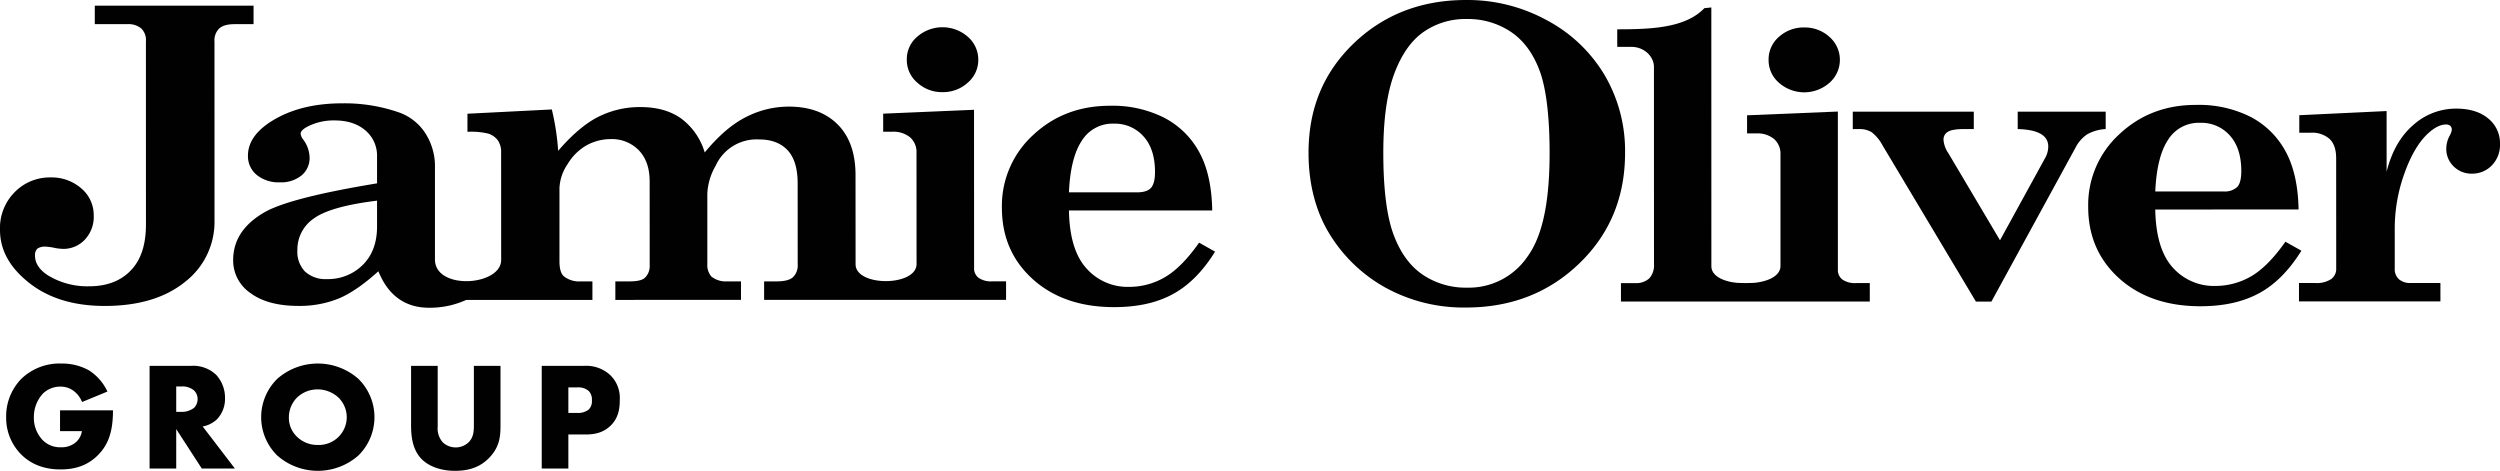
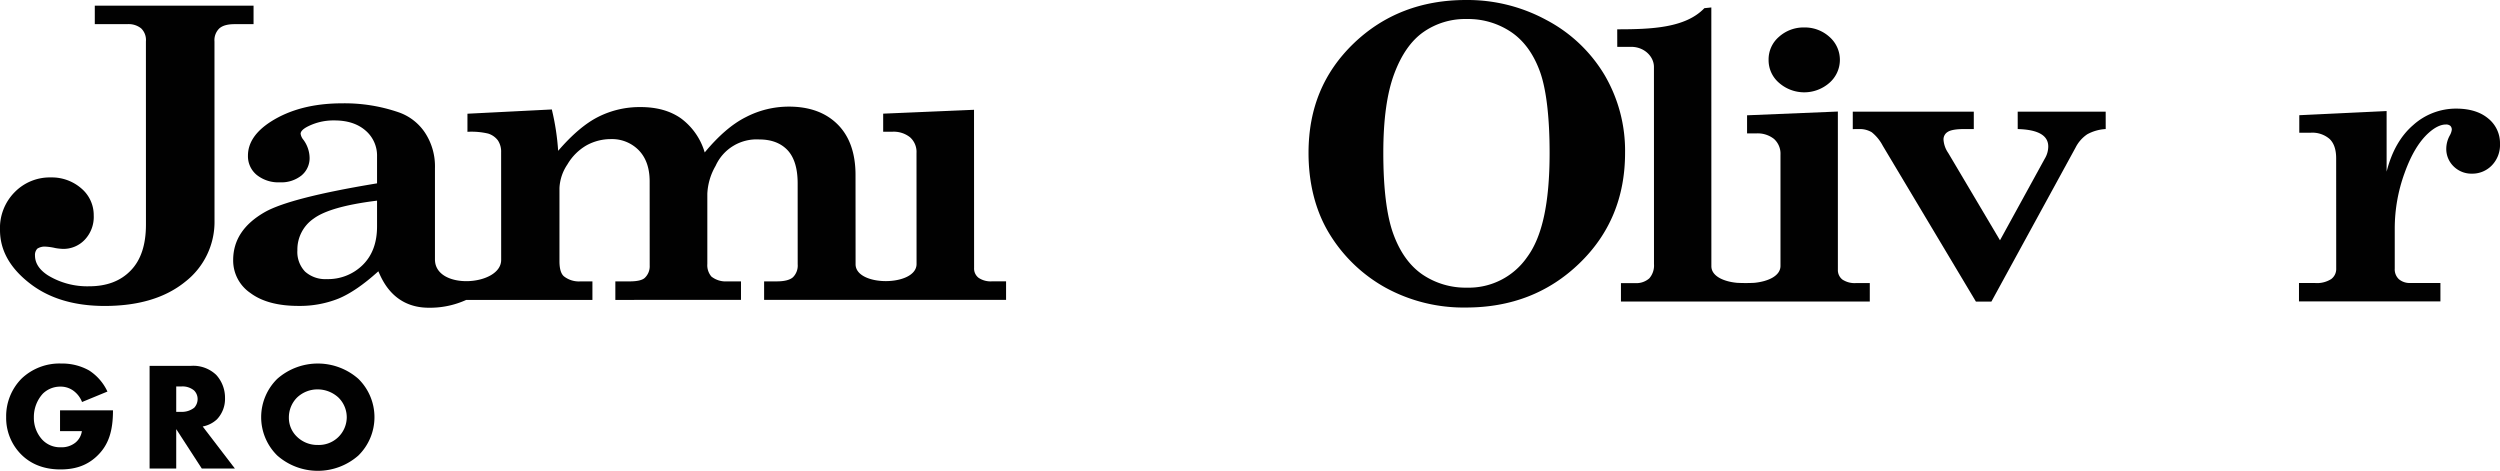
<svg xmlns="http://www.w3.org/2000/svg" width="268.929mm" height="50.647mm" viewBox="0 0 762.32 143.565">
  <title>jo-group-logo</title>
  <g id="Layer_2" data-name="Layer 2">
    <g id="Layer_1-2" data-name="Layer 1">
      <path d="M28.905,1.727l48.411-.008v5.647H71.538c-2.166,0-3.685.433-4.671,1.305A5.009,5.009,0,0,0,65.399,12.644l.013,54.617A23.117,23.117,0,0,1,56.431,85.95q-9.066,7.325-24.454,7.345-14.183,0-23.063-7.021Q-.008,79.278,0,70.122A15.521,15.521,0,0,1,4.498,58.571a14.959,14.959,0,0,1,10.973-4.47,13.72,13.72,0,0,1,9.334,3.352A10.645,10.645,0,0,1,28.58,65.688,10.117,10.117,0,0,1,25.853,73.09a8.928,8.928,0,0,1-6.586,2.803,15.746,15.746,0,0,1-2.418-.26,17.173,17.173,0,0,0-2.911-.429,4.147,4.147,0,0,0-2.545.611,2.747,2.747,0,0,0-.724,2.065c0,2.346,1.304,4.365,3.942,6.078a23.023,23.023,0,0,0,12.591,3.337c5.41,0,9.635-1.64,12.697-4.849,3.092-3.198,4.605-7.859,4.605-13.973L44.493,12.644a4.936,4.936,0,0,0-1.44-3.982,6.076,6.076,0,0,0-4.232-1.296H28.905" fill="#010101" />
      <path d="M302.564,85.782a6.571,6.571,0,0,1-4.166-1.069,3.557,3.557,0,0,1-1.371-3.009l-.021-48.227-27.701,1.179V40.168H272.09a7.999,7.999,0,0,1,5.41,1.693,5.963,5.963,0,0,1,1.969,4.78l.015,33.857c0,6.906-18.593,6.987-18.593.081l-.018-27.181q0-10.012-5.461-15.469-5.457-5.429-14.897-5.417A28.38,28.38,0,0,0,227.45,35.704c-4.175,2.087-8.35,5.7-12.564,10.781a19.867,19.867,0,0,0-7.242-10.392q-4.906-3.45-12.336-3.442a27.984,27.984,0,0,0-12.834,2.958c-3.941,1.97-8.002,5.428-12.276,10.379a74.486,74.486,0,0,0-1.934-12.612l-25.727,1.299v5.516a22.282,22.282,0,0,1,6.282.532,5.886,5.886,0,0,1,3.014,2.106,6.176,6.176,0,0,1,.974,3.656l.013,32.774c0,7.954-20.191,9.345-20.191-.162V51.285a18.642,18.642,0,0,0-3.043-10.833,15.884,15.884,0,0,0-7.879-6.157A50.517,50.517,0,0,0,104.31,31.507q-12.982.008-21.714,5.579c-4.671,3.001-6.988,6.462-6.988,10.381a7.374,7.374,0,0,0,2.663,5.862,10.546,10.546,0,0,0,7.065,2.265A9.824,9.824,0,0,0,91.93,53.508a6.838,6.838,0,0,0,2.474-5.486,9.536,9.536,0,0,0-1.889-5.401,3.653,3.653,0,0,1-.846-1.825c0-.761.774-1.54,2.326-2.304a17.358,17.358,0,0,1,7.993-1.771q5.913,0,9.455,3.067a10.034,10.034,0,0,1,3.529,7.925v8.193q-26.372,4.354-34.165,8.736c-6.484,3.69-9.708,8.561-9.708,14.68A11.978,11.978,0,0,0,76.348,89.339c3.508,2.624,8.409,3.94,14.665,3.94a31.718,31.718,0,0,0,12.164-2.212c3.605-1.484,7.669-4.247,12.189-8.343,1.011,2.149,4.305,11.111,15.393,11.111a26.687,26.687,0,0,0,11.408-2.387h38.479V85.805h-3.666a7.391,7.391,0,0,1-5.056-1.572c-.891-.802-1.328-2.338-1.328-4.62V57.349a13.934,13.934,0,0,1,2.424-7.213,16.059,16.059,0,0,1,5.861-5.837,15.312,15.312,0,0,1,7.43-1.884,11.392,11.392,0,0,1,8.459,3.391c2.215,2.287,3.328,5.445,3.328,9.538l.012,25.589a4.862,4.862,0,0,1-1.544,3.84c-.807.702-2.367,1.032-4.657,1.032h-4.272v5.643l38.311-.005V85.799h-4.202a7.047,7.047,0,0,1-4.803-1.451,5.308,5.308,0,0,1-1.259-3.844v-21.43a18.518,18.518,0,0,1,2.524-8.502,13.701,13.701,0,0,1,13.313-8.048c3.702,0,6.575,1.101,8.632,3.273,2.042,2.191,3.076,5.564,3.076,10.14l.009,24.659A5.01,5.01,0,0,1,241.807,84.53c-.922.832-2.594,1.269-4.939,1.269h-3.868v5.643l73.779-.006V85.782M114.973,69.02q.008,7.447-4.355,11.76a15.011,15.011,0,0,1-10.962,4.324,9.226,9.226,0,0,1-6.629-2.282A8.683,8.683,0,0,1,90.68,76.298a11.443,11.443,0,0,1,5.007-9.675q5.031-3.684,19.286-5.44Z" fill="#010101" />
-       <path d="M287.409,28.092a11.089,11.089,0,0,0,7.685-2.882,9.047,9.047,0,0,0,3.21-7.006,9.181,9.181,0,0,0-3.21-7.009,11.714,11.714,0,0,0-15.407,0,8.962,8.962,0,0,0-3.177,7.014,9.017,9.017,0,0,0,3.177,6.968,11.026,11.026,0,0,0,7.722,2.915" fill="#010101" />
-       <path d="M369.641,64.174l-43.69.006c.143,7.982,1.893,13.839,5.307,17.622a16.709,16.709,0,0,0,13.034,5.671A21.49,21.49,0,0,0,355.15,84.559c3.386-1.946,6.912-5.469,10.489-10.569l4.87,2.743q-5.643,9.082-12.943,12.983c-4.864,2.653-10.813,3.933-17.831,3.933q-15.314,0-24.758-8.475-9.462-8.508-9.469-21.776a29.255,29.255,0,0,1,9.518-22.225q9.521-8.906,23.362-8.924a34.902,34.902,0,0,1,16.478,3.589,25.46,25.46,0,0,1,10.762,10.458q3.823,6.888,4.014,17.878m-43.69-5.524h20.802c1.936,0,3.353-.443,4.184-1.333.822-.892,1.256-2.499,1.256-4.86q0-7.022-3.523-10.887a11.604,11.604,0,0,0-8.978-3.865,11.044,11.044,0,0,0-9.842,5.232C327.561,46.408,326.248,51.659,325.95,58.649Z" fill="#010101" />
      <path d="M550.18,8.373a11.145,11.145,0,0,1,7.667,2.87,9.297,9.297,0,0,1,0,14.011,11.645,11.645,0,0,1-15.406-.029,9.066,9.066,0,0,1-3.146-6.975,9.051,9.051,0,0,1,3.146-7.007,11.198,11.198,0,0,1,7.739-2.87" fill="#010101" />
      <path d="M564.962,34.055l36.902-.011v5.311H598.86c-2.4,0-4.06.296-4.912.848A2.638,2.638,0,0,0,592.634,42.6a8.048,8.048,0,0,0,1.438,4.049l15.783,26.619,13.653-24.887a7.247,7.247,0,0,0,1.062-3.703q0-5.083-9.311-5.323l-.006-5.311h26.83l.006,5.306a13.166,13.166,0,0,0-5.625,1.593,10.646,10.646,0,0,0-3.556,4.037l-25.674,46.982H602.51L574.127,44.471a13.044,13.044,0,0,0-3.373-4.141,7.084,7.084,0,0,0-3.922-.974l-1.87.012" fill="#010101" />
-       <path d="M700.904,63.878l-43.703.006c.137,7.983,1.908,13.857,5.276,17.629A16.753,16.753,0,0,0,675.549,87.19a21.672,21.672,0,0,0,10.829-2.905c3.401-1.945,6.921-5.478,10.507-10.575l4.879,2.734c-3.771,6.065-8.113,10.404-12.959,12.999q-7.309,3.946-17.822,3.94-15.292,0-24.764-8.482c-6.278-5.668-9.469-12.93-9.469-21.8A29.183,29.183,0,0,1,646.267,40.91q9.521-8.945,23.389-8.923a35.04,35.04,0,0,1,16.46,3.574,25.475,25.475,0,0,1,10.734,10.445c2.567,4.606,3.917,10.578,4.053,17.872m-43.703-5.504H677.976a5.592,5.592,0,0,0,4.199-1.344c.838-.874,1.259-2.502,1.259-4.864q0-7.009-3.523-10.885a11.574,11.574,0,0,0-8.981-3.834,11.025,11.025,0,0,0-9.839,5.203C658.789,46.133,657.52,51.372,657.202,58.374Z" fill="#010101" />
      <path d="M744.152,86.286v5.619l-43.129.006v-5.61h4.936a8.077,8.077,0,0,0,4.888-1.203,3.816,3.816,0,0,0,1.529-3.192L712.361,48.277q0-4.032-2.033-5.931a8.027,8.027,0,0,0-5.707-1.878h-3.504V35.129l26.63-1.267V52.349q2.334-9.27,8.146-14.251a19.5,19.5,0,0,1,13.043-4.979c4.133,0,7.388,1.01,9.776,2.998a9.637,9.637,0,0,1,3.607,7.746,8.932,8.932,0,0,1-2.497,6.578,8.27,8.27,0,0,1-6.095,2.512,7.702,7.702,0,0,1-5.513-2.185,7.412,7.412,0,0,1-2.276-5.58,8.547,8.547,0,0,1,1.105-3.95,4.827,4.827,0,0,0,.573-1.628,1.603,1.603,0,0,0-.44-1.239,1.989,1.989,0,0,0-1.35-.408c-1.599,0-3.362.857-5.258,2.55-2.937,2.636-5.373,6.722-7.37,12.312a49.549,49.549,0,0,0-2.973,16.812v12.27a4.096,4.096,0,0,0,1.268,3.233,5.082,5.082,0,0,0,3.532,1.147" fill="#010101" />
      <path d="M494.273,91.946V86.327h4.263a6.002,6.002,0,0,0,4.375-1.443,5.938,5.938,0,0,0,1.436-4.345l-.013-60.121c0-3.181-2.939-6.135-6.936-6.135H493.15L493.137,8.936c10.377,0,20.786-.394,26.575-6.445l2.12-.218.013,78.891c0,3.007,3.673,4.688,7.821,5.076a50.17,50.17,0,0,0,5.278,0c4.216-.406,7.975-2.121,7.975-5.153V47.176a6.043,6.043,0,0,0-1.977-4.813,7.997,7.997,0,0,0-5.416-1.682h-2.796V35.155l27.686-1.144.005,48.232a3.642,3.642,0,0,0,1.373,2.995,6.737,6.737,0,0,0,4.166,1.077h4.191V91.94" fill="#010101" />
      <path d="M447.005,0a50.379,50.379,0,0,1,24.553,6.108,45.1,45.1,0,0,1,17.67,16.684,45.601,45.601,0,0,1,6.301,23.825c0,13.46-4.628,24.72-13.945,33.696q-13.93,13.453-34.555,13.457a49.499,49.499,0,0,1-24.601-6.089A46.331,46.331,0,0,1,405.283,71.131c-4.186-6.916-6.275-15.305-6.275-24.505,0-13.603,4.588-24.523,13.764-33.384C421.954,4.423,433.444,0,447.005,0m.257,5.801a22.211,22.211,0,0,0-13.232,3.978c-3.754,2.633-6.727,6.911-8.914,12.788-2.194,5.921-3.306,13.805-3.306,24.06,0,10.798,1.029,19.192,3.067,24.743q3.049,8.342,8.88,12.346a23.464,23.464,0,0,0,13.596,3.996,21.619,21.619,0,0,0,18.305-9.302c4.59-6.202,6.86-16.407,6.86-31.791,0-10.744-.988-19.382-2.943-24.785q-2.956-8.119-8.781-12.062A23.436,23.436,0,0,0,447.262,5.801Z" fill="#010101" />
      <path d="M18.306,125.119h16.146c0,6.196-1.268,10.607-5.022,14.081-3.285,3.051-7.04,3.942-11.03,3.942-5.632,0-9.481-2.064-12.016-4.646a15.776,15.776,0,0,1-4.506-11.312A16.308,16.308,0,0,1,6.572,115.451a16.745,16.745,0,0,1,12.156-4.6,16.732,16.732,0,0,1,8.448,2.112,15.34,15.34,0,0,1,5.585,6.431l-7.744,3.191a7.662,7.662,0,0,0-2.253-3.144A6.562,6.562,0,0,0,18.4,117.891a7.562,7.562,0,0,0-5.351,2.159,10.556,10.556,0,0,0-2.722,7.181,9.792,9.792,0,0,0,2.487,6.759,7.406,7.406,0,0,0,5.726,2.394,6.702,6.702,0,0,0,4.506-1.455,5.564,5.564,0,0,0,1.924-3.473H18.306Z" fill="#010101" />
      <path d="M58.288,111.555a10.116,10.116,0,0,1,7.651,2.77,10.303,10.303,0,0,1,2.675,7.04,9.032,9.032,0,0,1-2.488,6.524,8.761,8.761,0,0,1-4.318,2.159l9.81,12.813H61.527l-7.792-12.016v12.016h-8.12V111.555Zm-4.553,14.034H55.284a6.098,6.098,0,0,0,3.943-1.268,3.897,3.897,0,0,0,1.033-2.628,3.693,3.693,0,0,0-1.08-2.629,5.512,5.512,0,0,0-3.896-1.22H53.735Z" fill="#010101" />
      <path d="M109.255,138.919a18.721,18.721,0,0,1-24.689,0,16.377,16.377,0,0,1,0-23.421,18.718,18.718,0,0,1,24.689,0,16.377,16.377,0,0,1,0,23.421ZM90.575,121.224a8.582,8.582,0,0,0-2.488,6.148,7.956,7.956,0,0,0,2.488,5.82,8.882,8.882,0,0,0,6.336,2.487,8.503,8.503,0,0,0,8.824-8.448,8.449,8.449,0,0,0-2.535-6.008,9.372,9.372,0,0,0-6.29-2.487A9.018,9.018,0,0,0,90.575,121.224Z" fill="#010101" />
-       <path d="M133.467,111.555v18.54a6.328,6.328,0,0,0,1.596,4.834,5.769,5.769,0,0,0,7.604.142c1.877-1.644,1.831-3.943,1.831-5.68V111.555h8.12v17.977c0,3.286-.141,6.712-3.52,10.139-2.628,2.675-5.914,3.896-10.326,3.896-4.928,0-8.448-1.69-10.373-3.755-2.722-2.957-3.051-6.946-3.051-10.279V111.555Z" fill="#010101" />
-       <path d="M173.309,132.488v10.373h-8.12V111.555h12.954a10.781,10.781,0,0,1,7.932,2.816,9.702,9.702,0,0,1,2.91,7.604c0,2.488-.329,5.397-2.769,7.792s-5.351,2.722-7.792,2.722Zm0-6.571h2.723a5.302,5.302,0,0,0,3.426-.985,3.584,3.584,0,0,0,1.032-2.863,3.798,3.798,0,0,0-.939-2.815,4.768,4.768,0,0,0-3.473-1.127h-2.769Z" fill="#010101" />
    </g>
  </g>
</svg>